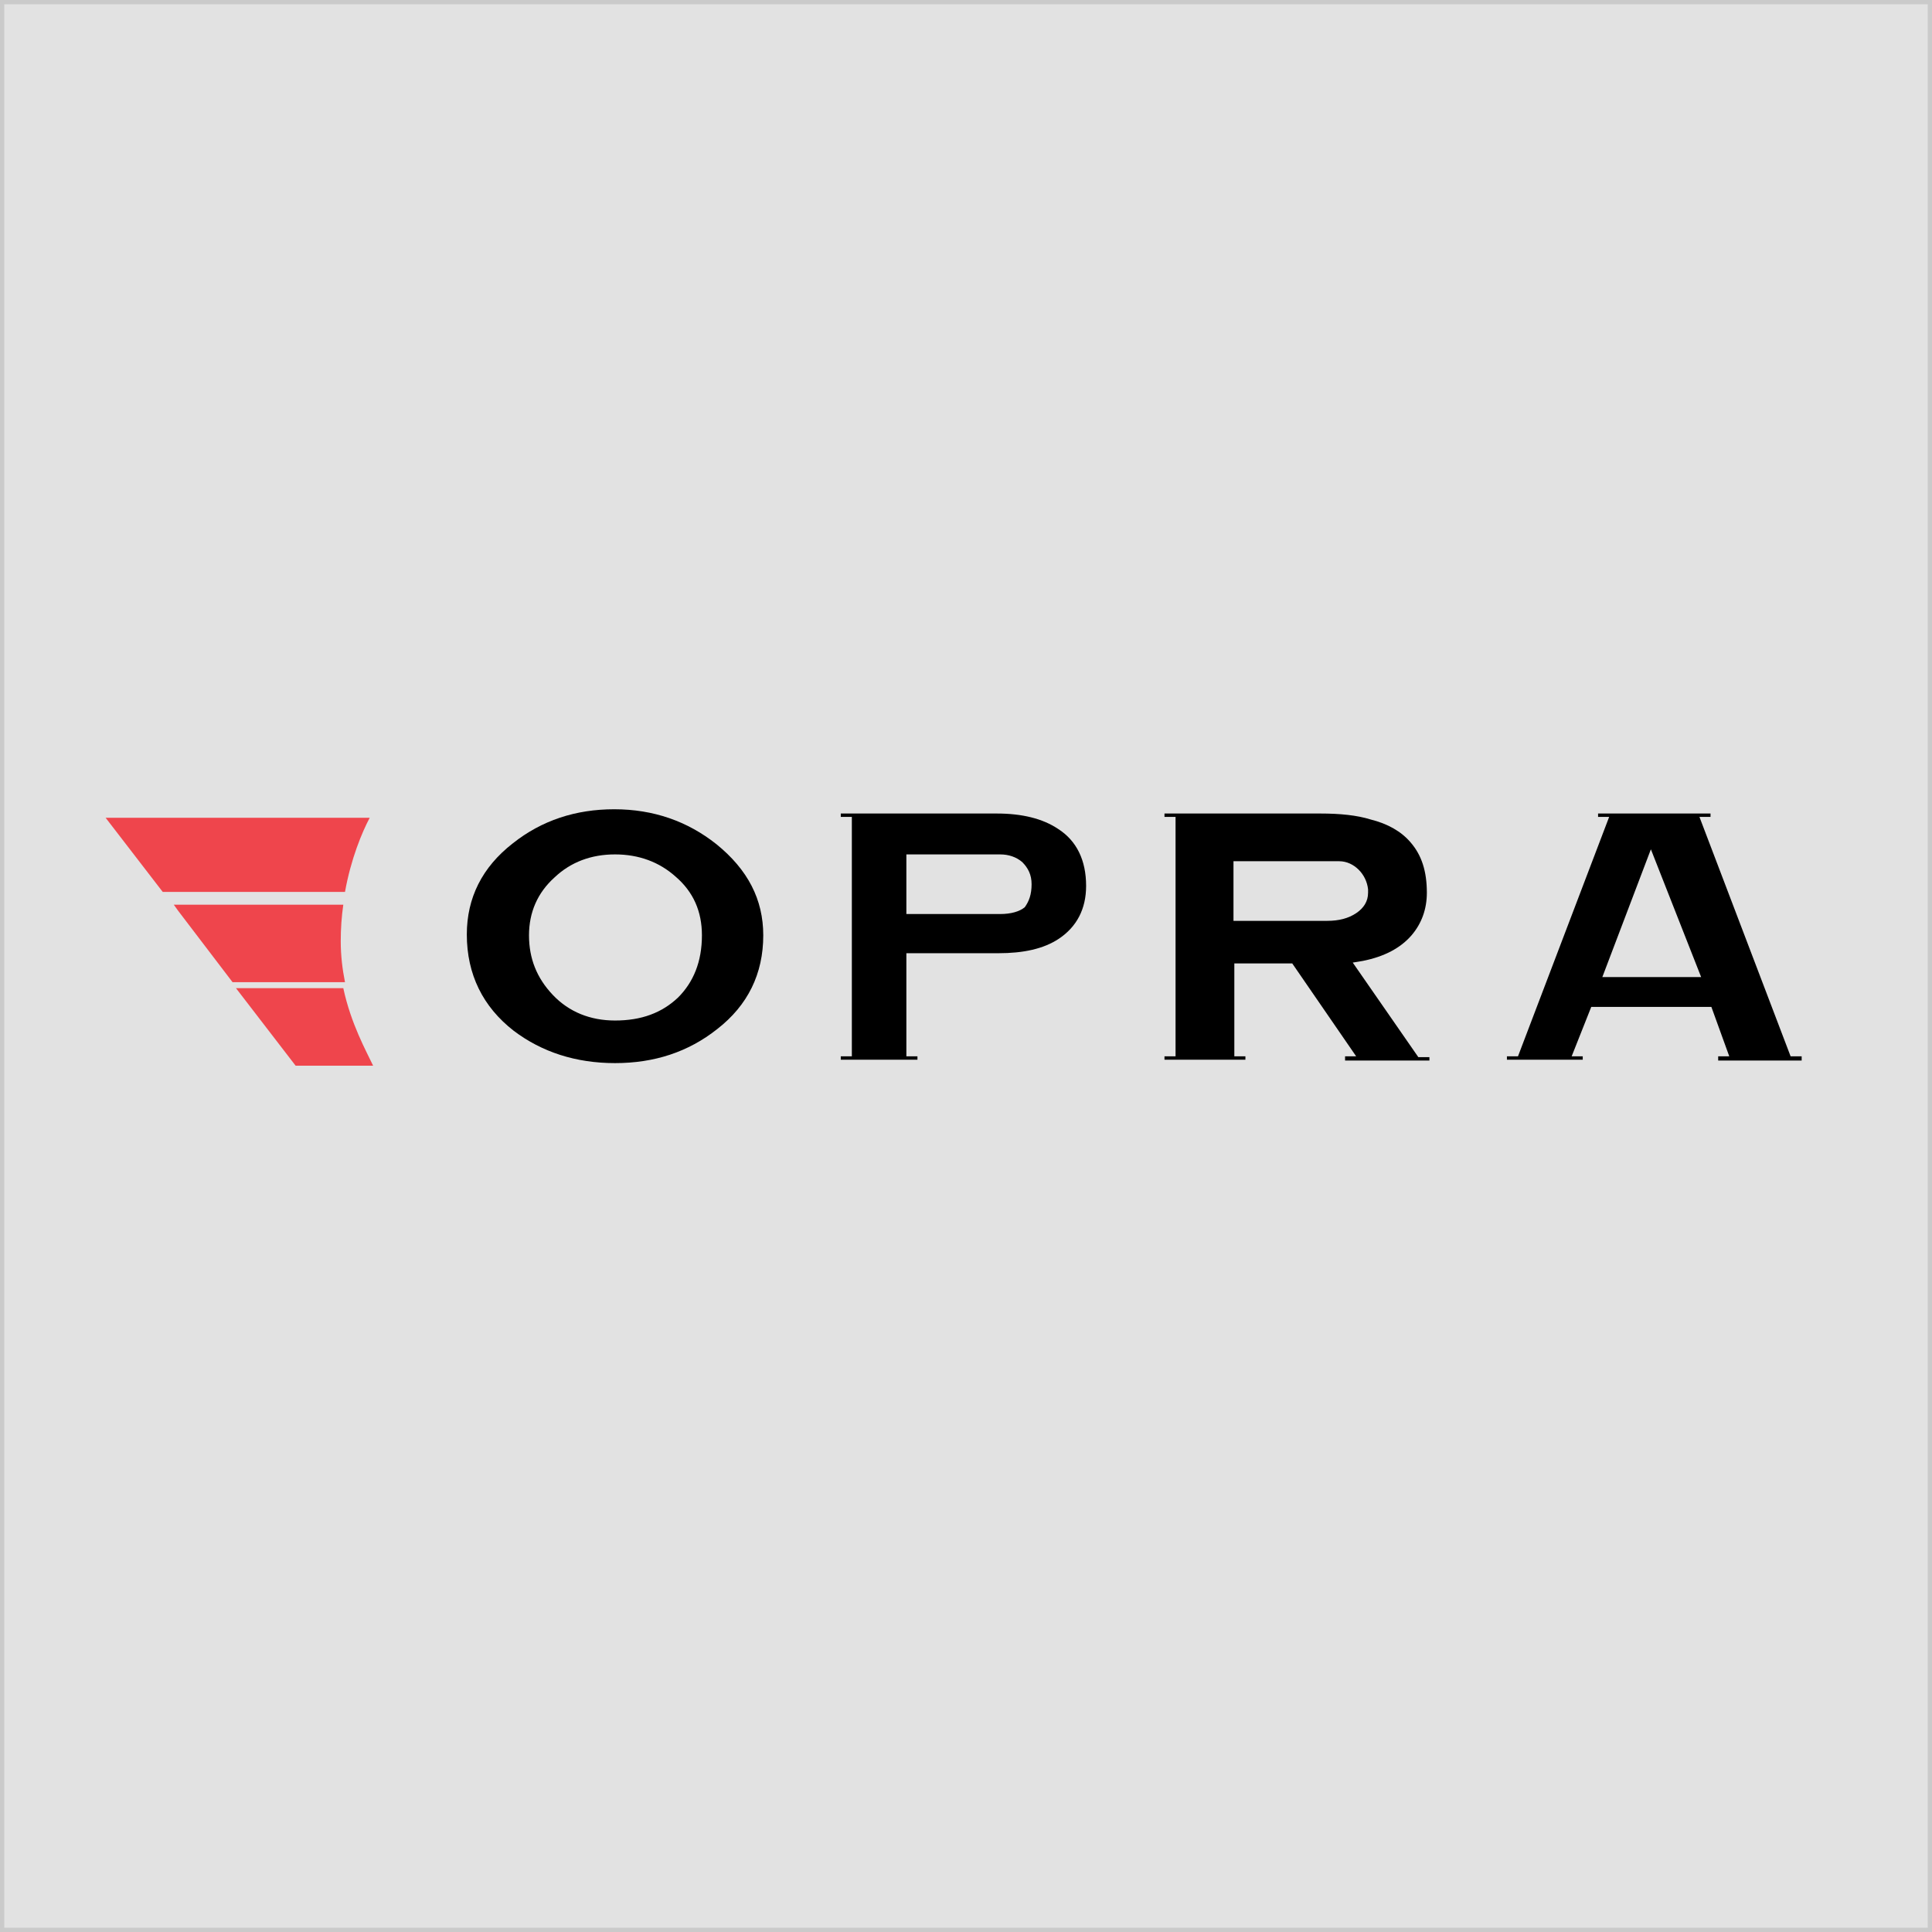
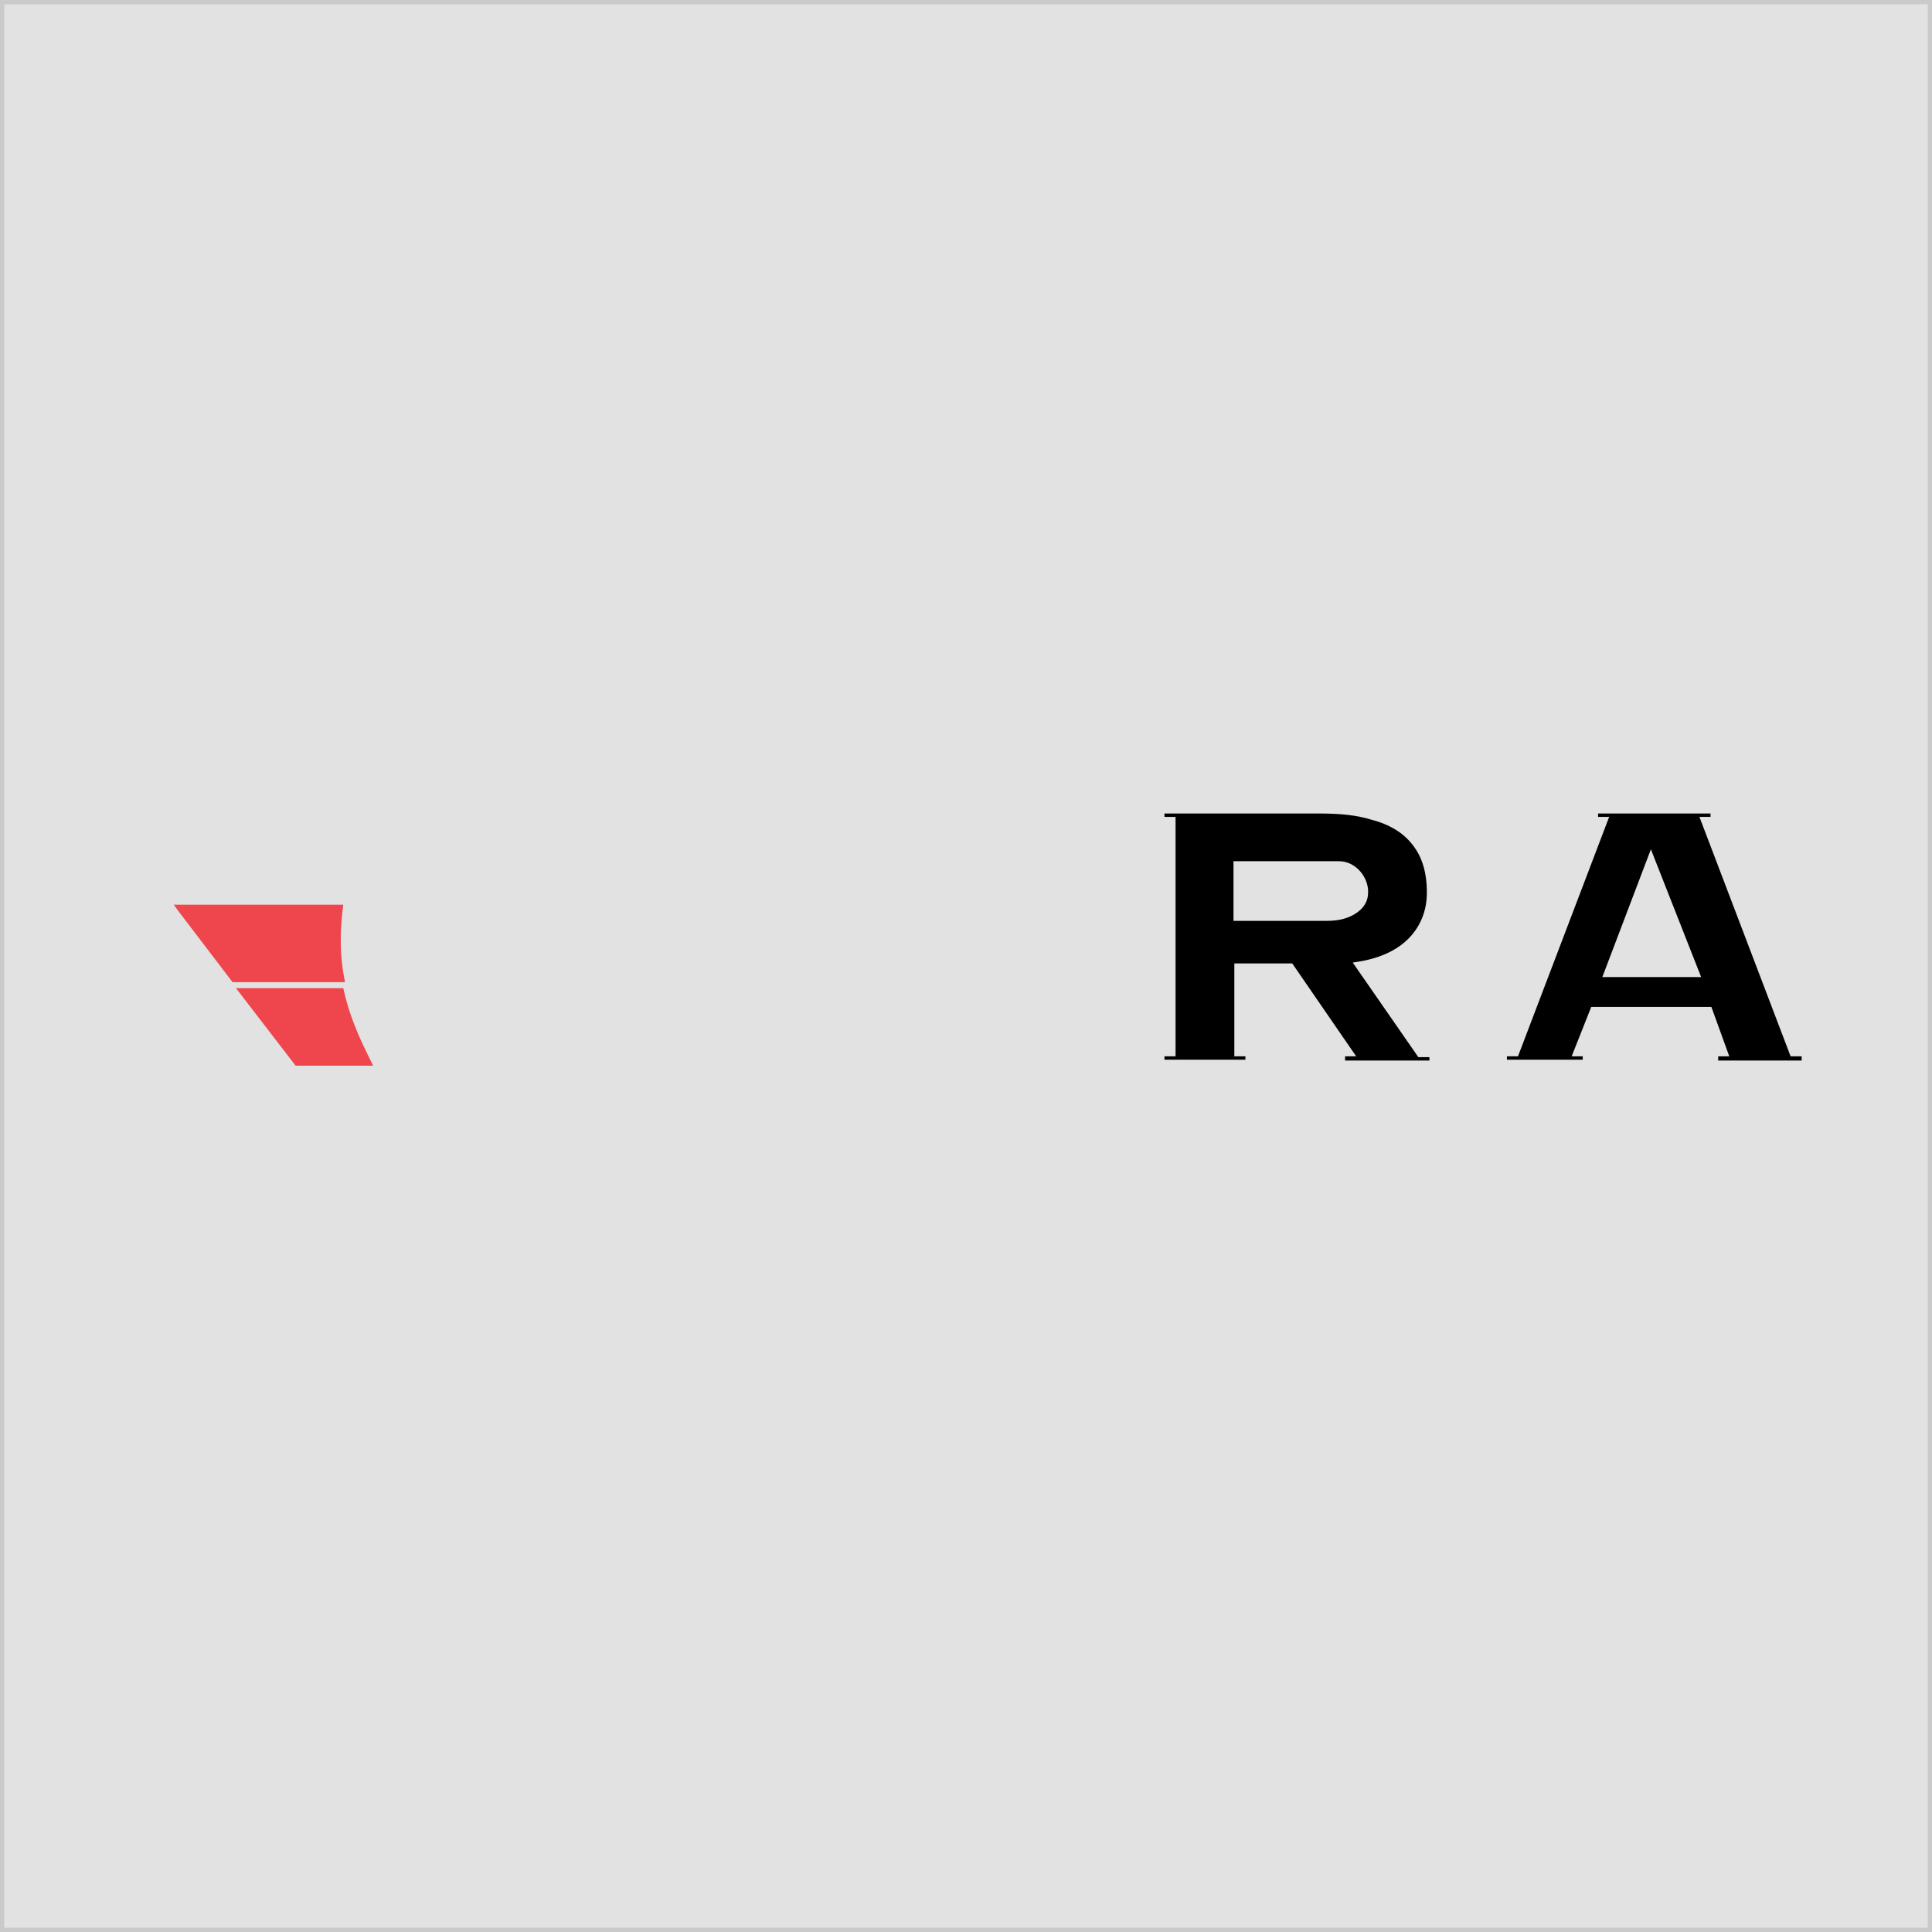
<svg xmlns="http://www.w3.org/2000/svg" version="1.1" id="Layer_1" x="0px" y="0px" width="226.8px" height="226.8px" viewBox="0 0 226.8 226.8" style="enable-background:new 0 0 226.8 226.8;" xml:space="preserve">
  <style type="text/css">
	.st0{fill:#E2E2E2;stroke:#CACACA;stroke-miterlimit:10;}
	.st1{fill:none;}
	.st2{fill:#EF454C;}
</style>
  <rect class="st0" width="226.8" height="226.8" />
  <g>
    <rect x="53.7" y="95.5" class="st1" width="168.6" height="48" />
-     <path d="M89.6,109.8c0,4.5-1.8,8.2-5.4,11c-3.4,2.7-7.4,4-12,4c-4.6,0-8.6-1.3-11.9-3.8c-3.6-2.8-5.5-6.6-5.5-11.3   c0-4.3,1.8-7.9,5.4-10.7c3.4-2.7,7.4-4,11.9-4c4.6,0,8.6,1.4,12,4.1C87.8,102.1,89.6,105.6,89.6,109.8z M82.4,109.8   c0-2.8-1-5.1-3.1-6.9c-1.9-1.7-4.3-2.6-7.1-2.6c-2.8,0-5.2,0.9-7.1,2.7c-2,1.8-3,4.1-3,6.8c0,2.7,0.9,5,2.8,7c1.9,2,4.4,3,7.3,3   c3.1,0,5.5-0.9,7.4-2.7C81.4,115.3,82.4,112.9,82.4,109.8z" />
-     <path d="M127.5,104c0,2.7-1.1,4.8-3.2,6.2c-1.8,1.2-4.2,1.7-7.1,1.7h-10.8V124h1.3v0.4h-9V124h1.3V95.9h-1.3v-0.4h18.3   c3,0,5.4,0.6,7.2,1.8C126.4,98.7,127.5,101,127.5,104z M121.1,103.8c0-1.1-0.4-1.9-1.1-2.6c-0.7-0.6-1.6-0.9-2.6-0.9h-11v7h11   c1.3,0,2.3-0.3,2.9-0.8C120.8,105.8,121.1,105,121.1,103.8z" />
    <path d="M167.8,124.5h-9.9V124h1.3l-7.5-10.9h-6.8V124h1.3v0.4h-9.5V124h1.3V95.9h-1.3v-0.4h18.3c2.3,0,4.3,0.2,5.9,0.7   c2,0.5,3.6,1.4,4.7,2.7c1.3,1.5,1.9,3.4,1.9,5.9c0,1.9-0.6,3.6-1.8,5c-1.3,1.5-3.2,2.5-5.7,3l-1.2,0.2l7.7,11.1h1.3V124.5z    M160.6,104.4c-0.1-0.9-0.5-1.7-1.1-2.3s-1.4-1-2.3-1h-12.4v7h11c1.4,0,2.5-0.3,3.4-0.9c0.9-0.6,1.4-1.4,1.4-2.4   C160.6,104.5,160.6,104.4,160.6,104.4z" />
    <path d="M211.5,124.5h-9.8V124h1.3l-2.1-5.8h-14.1l-2.3,5.8h1.3v0.4h-8.9V124h1.3l10.7-28.1h-1.3v-0.4h13.2v0.4h-1.3l10.7,28.1h1.3   V124.5z M199.7,114.7l-5.9-15l-5.7,15H199.7z" />
  </g>
-   <path class="st2" d="M40.5,104.7c0.7-3.9,2-7,2.9-8.7h-31l6.7,8.7H40.5z" />
  <path class="st2" d="M40.3,116H27.7l7,9.1h9.1C43,123.4,41.2,120.2,40.3,116z" />
  <path class="st2" d="M40.5,115.3c-0.3-1.5-0.5-3.1-0.5-4.8c0-1.5,0.1-2.9,0.3-4.3H20.4l0.5,0.7l6.4,8.4H40.5z" />
</svg>